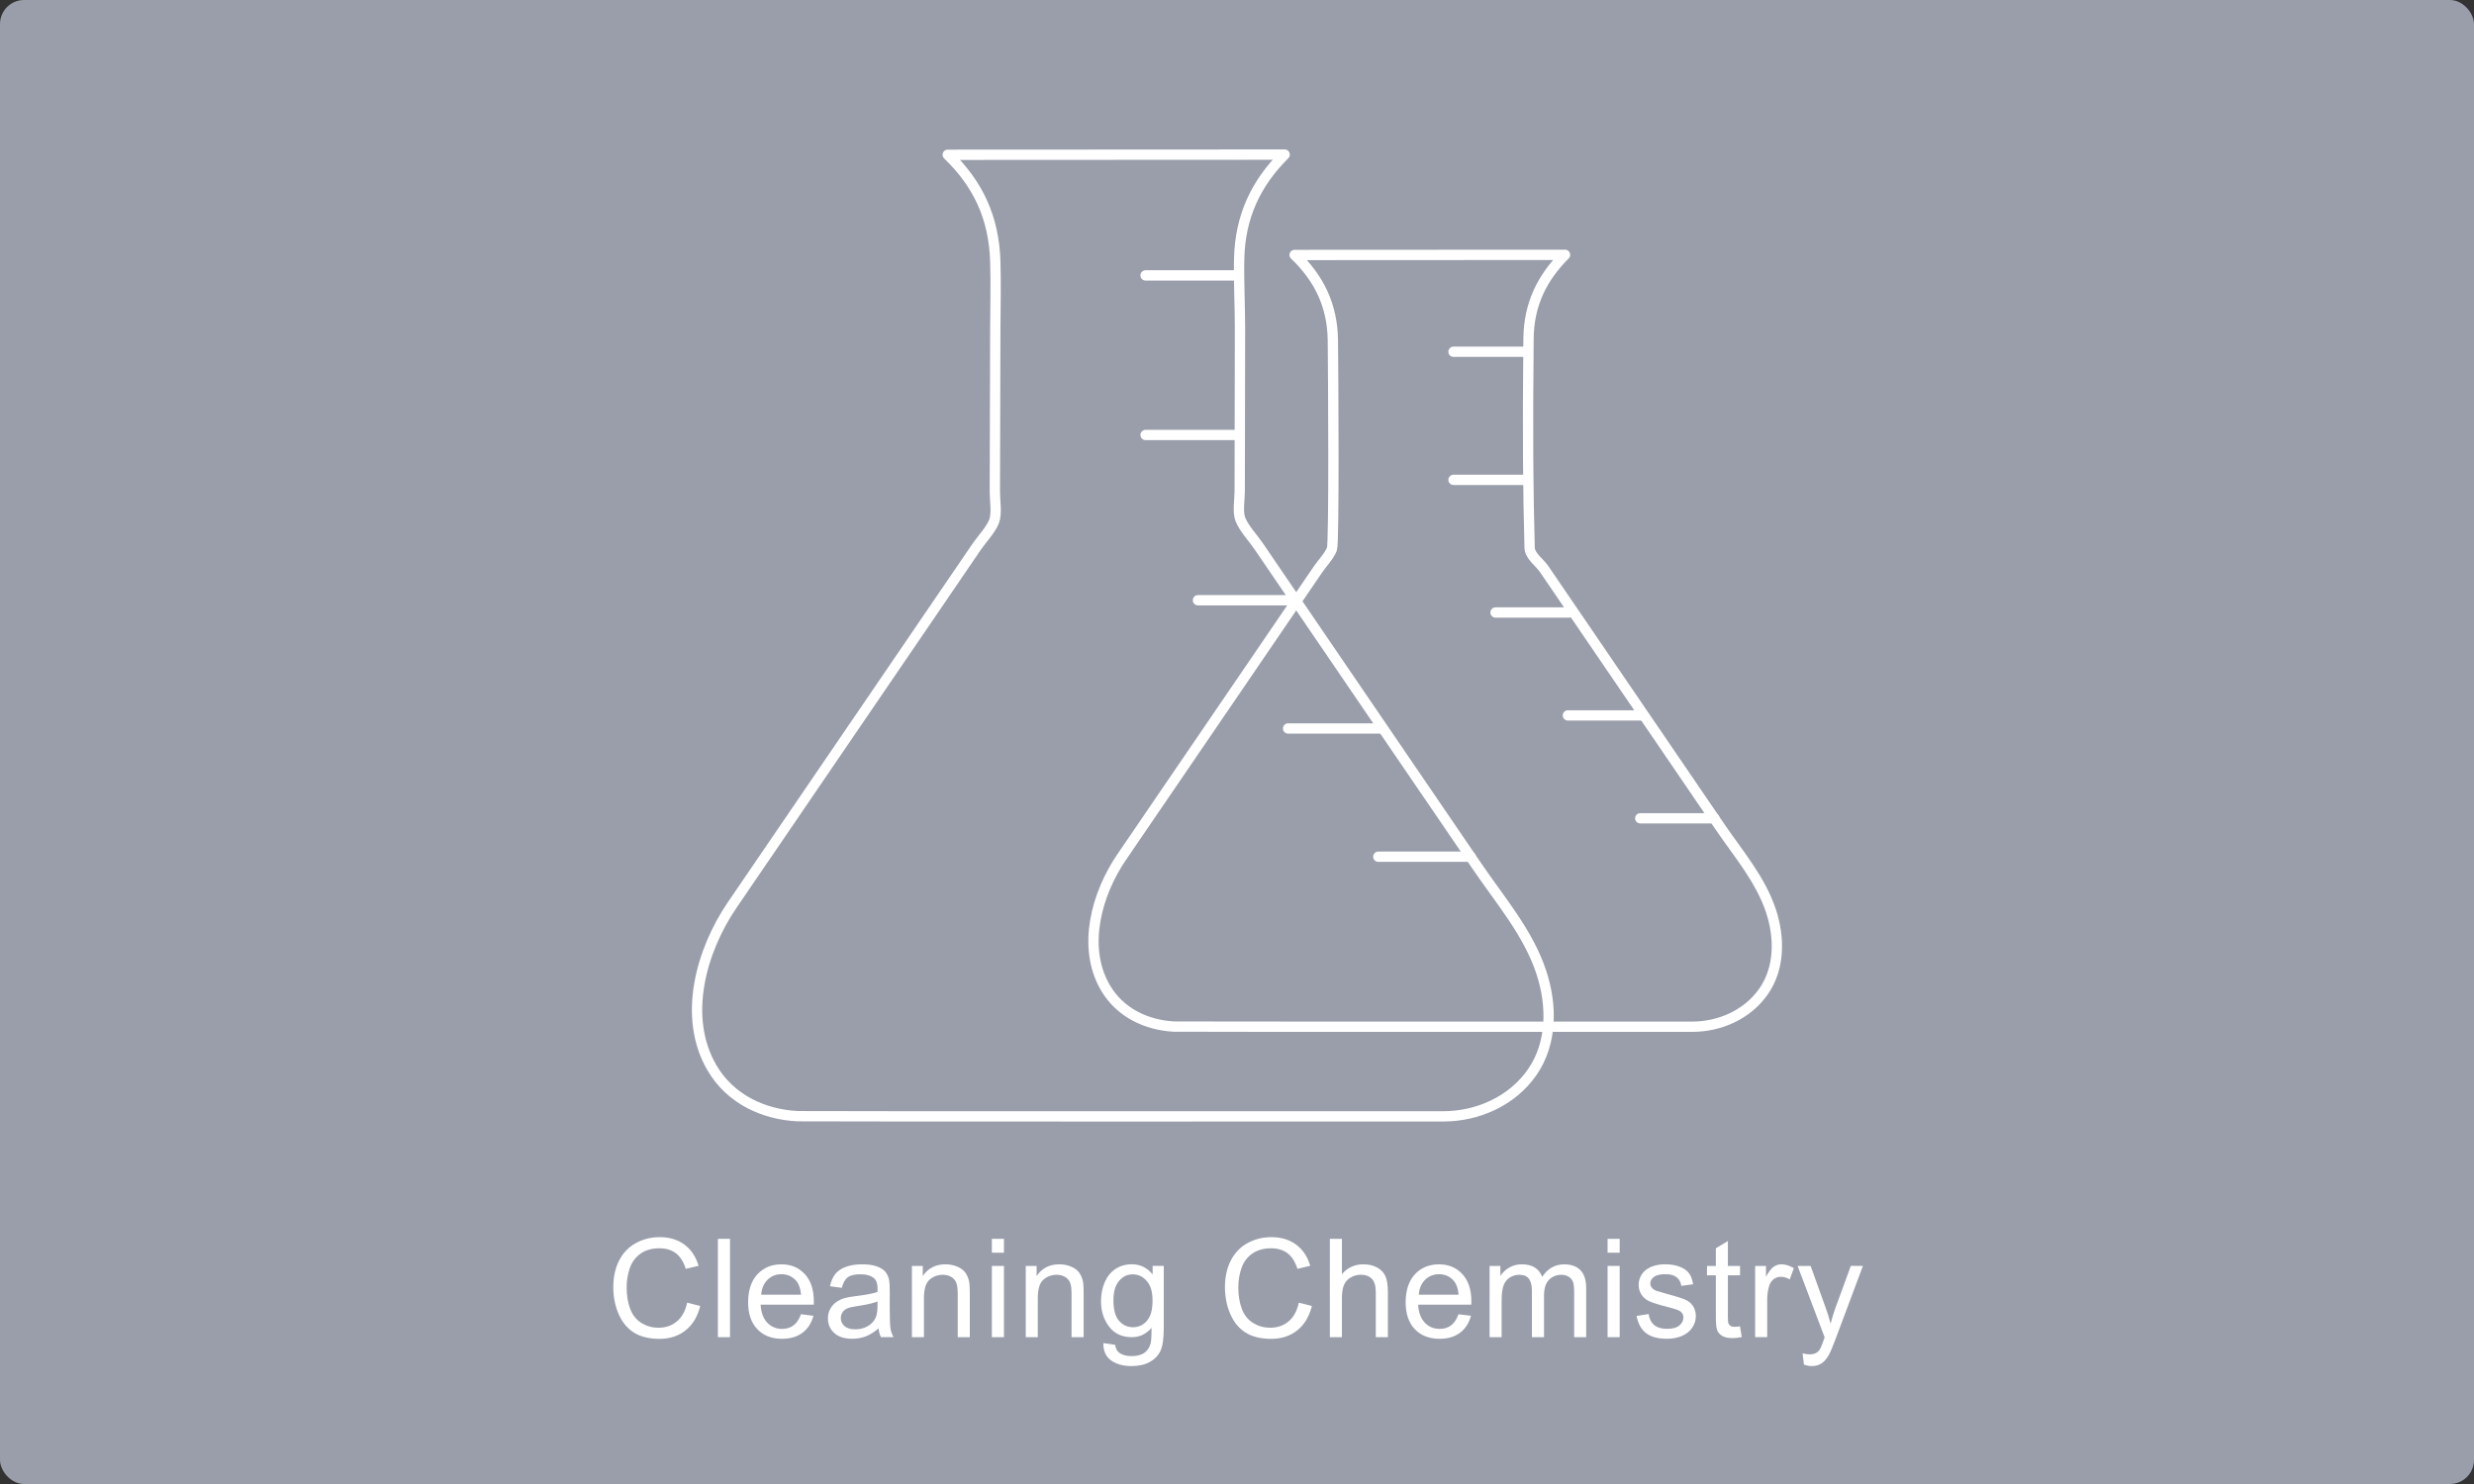
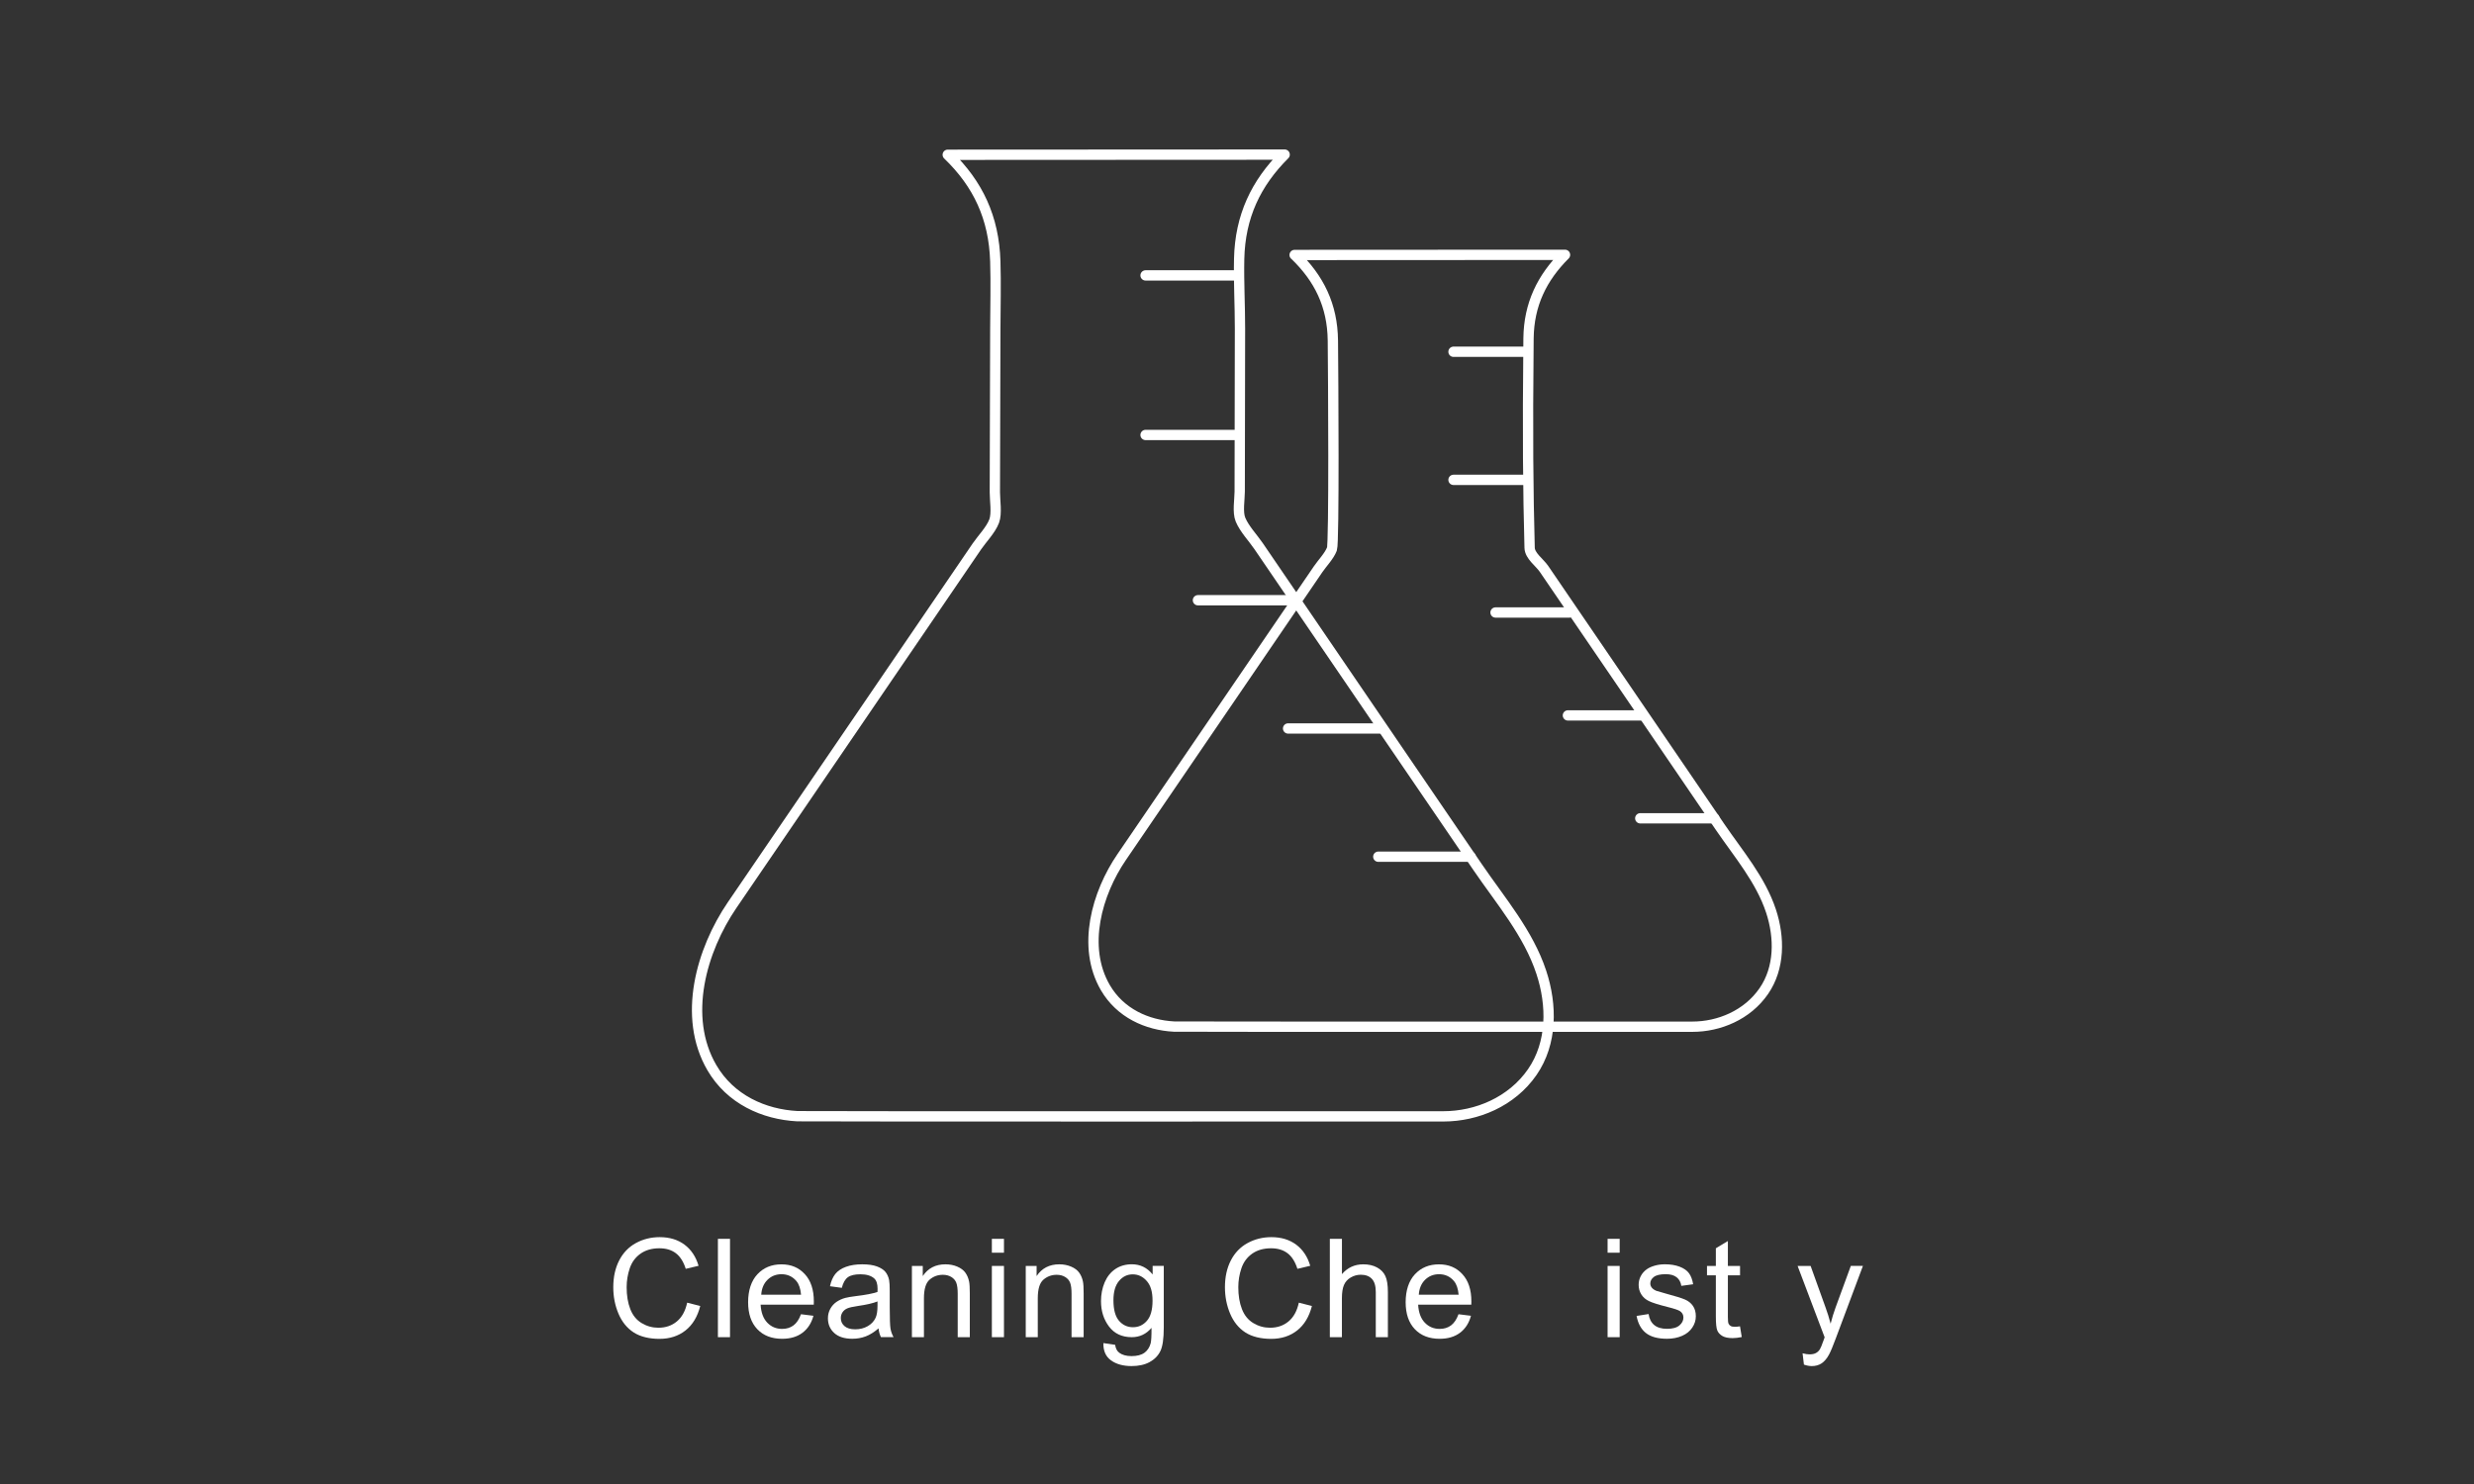
<svg xmlns="http://www.w3.org/2000/svg" viewBox="0 0 720 432">
  <rect x="0" y="0" width="720" height="432" fill="#333333" stroke="none" />
  <defs>
    <style>
      .u, .v {
        fill: #fff;
      }

      .w {
        fill: #999eaa;
      }

      .x, .y {
        fill: none;
      }

      .x, .y, .v {
        stroke: #fff;
        stroke-linecap: round;
        stroke-width: 3px;
      }

      .y {
        stroke-linejoin: round;
      }
    </style>
  </defs>
  <g id="a" data-name="Background">
-     <rect class="w" x="0" width="720" height="432" rx="7" ry="7" />
-   </g>
+     </g>
  <g id="b" data-name="Beschriftungen_Pfade">
    <g id="c" data-name="Cleaning_Chemistry_x5F_EN">
      <path class="u" d="M200,379.22l3.79.96c-.79,3.11-2.22,5.49-4.29,7.12-2.06,1.63-4.59,2.45-7.57,2.45s-5.6-.63-7.53-1.88c-1.93-1.26-3.41-3.08-4.41-5.46-1.01-2.38-1.51-4.94-1.51-7.68,0-2.98.57-5.58,1.71-7.8,1.14-2.22,2.76-3.91,4.86-5.06,2.1-1.15,4.42-1.73,6.94-1.73,2.86,0,5.27.73,7.23,2.19,1.95,1.46,3.31,3.51,4.08,6.15l-3.73.88c-.66-2.08-1.63-3.6-2.89-4.55-1.26-.95-2.85-1.43-4.77-1.43-2.2,0-4.04.53-5.52,1.58-1.48,1.05-2.52,2.47-3.12,4.25-.6,1.78-.9,3.61-.9,5.5,0,2.44.35,4.56,1.06,6.38.71,1.82,1.81,3.17,3.31,4.07,1.5.9,3.12,1.35,4.86,1.35,2.12,0,3.92-.61,5.39-1.84,1.47-1.22,2.47-3.04,2.99-5.45Z" />
      <path class="u" d="M208.93,389.26v-28.63h3.52v28.63h-3.52Z" />
      <path class="u" d="M233.1,382.58l3.63.45c-.57,2.12-1.63,3.77-3.18,4.94-1.55,1.17-3.53,1.76-5.94,1.76-3.03,0-5.44-.93-7.22-2.8-1.78-1.87-2.67-4.49-2.67-7.86s.9-6.2,2.7-8.12c1.8-1.93,4.13-2.89,6.99-2.89s5.04.94,6.8,2.83c1.76,1.89,2.64,4.54,2.64,7.97,0,.21,0,.52-.02.94h-15.47c.13,2.28.77,4.02,1.93,5.23,1.16,1.21,2.6,1.82,4.34,1.82,1.29,0,2.39-.34,3.3-1.02.91-.68,1.63-1.76,2.17-3.24ZM221.55,376.89h11.58c-.16-1.74-.6-3.05-1.33-3.93-1.12-1.35-2.57-2.03-4.36-2.03-1.61,0-2.97.54-4.07,1.62-1.1,1.08-1.71,2.53-1.83,4.34Z" />
      <path class="u" d="M255.68,386.7c-1.3,1.11-2.56,1.89-3.76,2.34s-2.5.68-3.88.68c-2.28,0-4.03-.56-5.25-1.67s-1.84-2.54-1.84-4.27c0-1.02.23-1.94.69-2.78s1.07-1.51,1.82-2.02,1.59-.89,2.53-1.15c.69-.18,1.73-.36,3.12-.53,2.84-.34,4.93-.74,6.27-1.21.01-.48.02-.79.02-.92,0-1.43-.33-2.44-1-3.03-.9-.79-2.23-1.19-4-1.19-1.65,0-2.87.29-3.66.87-.79.58-1.37,1.61-1.75,3.08l-3.44-.47c.31-1.47.83-2.66,1.54-3.56.72-.9,1.75-1.6,3.11-2.09s2.92-.73,4.71-.73,3.21.21,4.32.62c1.11.42,1.92.94,2.44,1.57.52.63.89,1.43,1.09,2.39.12.6.18,1.68.18,3.24v4.69c0,3.27.08,5.34.22,6.2.15.87.45,1.7.89,2.49h-3.67c-.36-.73-.6-1.58-.7-2.56ZM255.39,378.85c-1.28.52-3.19.96-5.74,1.33-1.45.21-2.47.44-3.07.7-.6.26-1.06.64-1.39,1.14-.33.5-.49,1.06-.49,1.67,0,.94.35,1.72,1.06,2.34s1.75.94,3.12.94,2.56-.3,3.61-.89c1.05-.59,1.83-1.4,2.32-2.43.38-.79.57-1.97.57-3.52v-1.29Z" />
      <path class="u" d="M265.39,389.26v-20.74h3.16v2.95c1.52-2.28,3.72-3.42,6.6-3.42,1.25,0,2.4.22,3.45.67s1.83,1.04,2.35,1.77c.52.73.89,1.6,1.09,2.6.13.65.2,1.79.2,3.42v12.75h-3.52v-12.62c0-1.43-.14-2.5-.41-3.21-.27-.71-.76-1.28-1.46-1.7-.7-.42-1.51-.63-2.45-.63-1.5,0-2.79.48-3.88,1.43-1.09.95-1.63,2.75-1.63,5.41v11.33h-3.52Z" />
      <path class="u" d="M288.66,364.67v-4.04h3.52v4.04h-3.52ZM288.66,389.26v-20.74h3.52v20.74h-3.52Z" />
      <path class="u" d="M298.52,389.26v-20.74h3.16v2.95c1.52-2.28,3.72-3.42,6.6-3.42,1.25,0,2.4.22,3.45.67s1.83,1.04,2.35,1.77c.52.73.89,1.6,1.09,2.6.13.65.2,1.79.2,3.42v12.75h-3.52v-12.62c0-1.43-.14-2.5-.41-3.21-.27-.71-.76-1.28-1.46-1.7-.7-.42-1.51-.63-2.45-.63-1.5,0-2.79.48-3.88,1.43-1.09.95-1.63,2.75-1.63,5.41v11.33h-3.52Z" />
      <path class="u" d="M321.12,390.98l3.42.51c.14,1.05.54,1.82,1.19,2.3.87.65,2.06.98,3.57.98,1.63,0,2.88-.33,3.77-.98.89-.65,1.48-1.56,1.8-2.73.18-.72.27-2.22.25-4.51-1.54,1.81-3.45,2.71-5.74,2.71-2.85,0-5.06-1.03-6.62-3.09-1.56-2.06-2.34-4.52-2.34-7.4,0-1.98.36-3.8,1.07-5.48.72-1.67,1.75-2.96,3.12-3.88,1.36-.91,2.96-1.37,4.79-1.37,2.45,0,4.47.99,6.05,2.97v-2.5h3.24v17.93c0,3.23-.33,5.52-.99,6.87s-1.7,2.41-3.12,3.19-3.18,1.17-5.26,1.17c-2.47,0-4.47-.56-6-1.67s-2.26-2.79-2.21-5.03ZM324.04,378.52c0,2.72.54,4.71,1.62,5.96s2.43,1.88,4.06,1.88,2.97-.62,4.06-1.87c1.09-1.24,1.64-3.19,1.64-5.85s-.56-4.45-1.69-5.74-2.48-1.93-4.07-1.93-2.89.63-3.98,1.9-1.64,3.15-1.64,5.65Z" />
      <path class="u" d="M378.01,379.22l3.79.96c-.79,3.11-2.22,5.49-4.29,7.12-2.06,1.63-4.59,2.45-7.57,2.45s-5.6-.63-7.53-1.88c-1.93-1.26-3.41-3.08-4.41-5.46s-1.51-4.94-1.51-7.68c0-2.98.57-5.58,1.71-7.8,1.14-2.22,2.76-3.91,4.86-5.06s4.42-1.73,6.94-1.73c2.86,0,5.27.73,7.23,2.19,1.95,1.46,3.31,3.51,4.08,6.15l-3.73.88c-.66-2.08-1.63-3.6-2.89-4.55-1.26-.95-2.85-1.43-4.77-1.43-2.2,0-4.04.53-5.52,1.58s-2.52,2.47-3.12,4.25-.9,3.61-.9,5.5c0,2.44.35,4.56,1.06,6.38s1.81,3.17,3.31,4.07,3.12,1.35,4.86,1.35c2.12,0,3.92-.61,5.39-1.84,1.47-1.22,2.47-3.04,2.99-5.45Z" />
      <path class="u" d="M387.02,389.26v-28.63h3.52v10.27c1.64-1.9,3.71-2.85,6.21-2.85,1.54,0,2.87.3,4,.91s1.94,1.44,2.43,2.51c.49,1.07.73,2.62.73,4.65v13.14h-3.52v-13.14c0-1.76-.38-3.04-1.14-3.84s-1.84-1.2-3.23-1.2c-1.04,0-2.02.27-2.94.81-.92.54-1.57,1.27-1.96,2.2-.39.92-.59,2.2-.59,3.83v11.35h-3.52Z" />
      <path class="u" d="M424.46,382.58l3.63.45c-.57,2.12-1.63,3.77-3.18,4.94s-3.53,1.76-5.94,1.76c-3.03,0-5.44-.93-7.22-2.8-1.78-1.87-2.67-4.49-2.67-7.86s.9-6.2,2.7-8.12c1.8-1.93,4.13-2.89,6.99-2.89s5.04.94,6.8,2.83c1.76,1.89,2.64,4.54,2.64,7.97,0,.21,0,.52-.02.94h-15.47c.13,2.28.77,4.02,1.93,5.23s2.6,1.82,4.34,1.82c1.29,0,2.39-.34,3.3-1.02.91-.68,1.63-1.76,2.17-3.24ZM412.92,376.89h11.58c-.16-1.74-.6-3.05-1.33-3.93-1.12-1.35-2.57-2.03-4.36-2.03-1.61,0-2.97.54-4.07,1.62-1.1,1.08-1.71,2.53-1.83,4.34Z" />
-       <path class="u" d="M433.51,389.26v-20.74h3.14v2.91c.65-1.02,1.52-1.83,2.6-2.45,1.08-.62,2.31-.93,3.69-.93,1.54,0,2.8.32,3.78.96.98.64,1.68,1.53,2.08,2.68,1.64-2.42,3.78-3.63,6.41-3.63,2.06,0,3.64.57,4.75,1.71,1.11,1.14,1.66,2.89,1.66,5.26v14.24h-3.5v-13.07c0-1.41-.11-2.42-.34-3.04-.23-.62-.64-1.12-1.24-1.49-.6-.38-1.3-.57-2.11-.57-1.46,0-2.67.49-3.63,1.46-.96.97-1.45,2.52-1.45,4.66v12.05h-3.52v-13.48c0-1.56-.29-2.73-.86-3.52s-1.51-1.17-2.81-1.17c-.99,0-1.9.26-2.74.78-.84.52-1.45,1.28-1.83,2.29-.38,1-.57,2.45-.57,4.34v10.76h-3.52Z" />
      <path class="u" d="M467.85,364.67v-4.04h3.52v4.04h-3.52ZM467.85,389.26v-20.74h3.52v20.74h-3.52Z" />
      <path class="u" d="M476.31,383.07l3.48-.55c.2,1.39.74,2.46,1.63,3.2s2.14,1.11,3.74,1.11,2.81-.33,3.59-.99c.78-.66,1.17-1.43,1.17-2.31,0-.79-.34-1.42-1.04-1.88-.48-.31-1.68-.71-3.59-1.19-2.58-.65-4.37-1.21-5.36-1.69-1-.47-1.75-1.13-2.27-1.97s-.77-1.77-.77-2.78c0-.92.21-1.78.63-2.57.42-.79,1-1.44,1.73-1.96.55-.4,1.29-.75,2.24-1.03.94-.28,1.96-.42,3.04-.42,1.63,0,3.06.23,4.29.7s2.14,1.1,2.72,1.9.99,1.87,1.21,3.21l-3.44.47c-.16-1.07-.61-1.9-1.36-2.5-.75-.6-1.81-.9-3.17-.9-1.61,0-2.77.27-3.46.8-.69.53-1.04,1.16-1.04,1.88,0,.46.14.87.43,1.23.29.38.74.69,1.35.94.35.13,1.39.43,3.11.9,2.49.66,4.22,1.21,5.21,1.63.98.42,1.75,1.04,2.31,1.85.56.81.84,1.81.84,3.01s-.34,2.28-1.03,3.31-1.67,1.84-2.96,2.4-2.75.85-4.38.85c-2.7,0-4.75-.56-6.16-1.68-1.41-1.12-2.31-2.78-2.71-4.98Z" />
      <path class="u" d="M506.39,386.11l.51,3.11c-.99.21-1.88.31-2.66.31-1.28,0-2.27-.2-2.97-.61s-1.2-.93-1.48-1.59c-.29-.66-.43-2.04-.43-4.15v-11.93h-2.58v-2.73h2.58v-5.14l3.5-2.11v7.25h3.54v2.73h-3.54v12.13c0,1,.06,1.65.19,1.93.12.29.33.51.61.68.28.17.68.25,1.2.25.39,0,.91-.04,1.54-.14Z" />
-       <path class="u" d="M510.79,389.26v-20.74h3.16v3.14c.81-1.47,1.55-2.44,2.24-2.91s1.44-.7,2.26-.7c1.18,0,2.39.38,3.61,1.13l-1.21,3.26c-.86-.51-1.72-.76-2.58-.76-.77,0-1.46.23-2.07.69-.61.46-1.05,1.1-1.31,1.92-.39,1.25-.59,2.62-.59,4.1v10.86h-3.52Z" />
      <path class="u" d="M524.99,397.25l-.39-3.3c.77.21,1.44.31,2.01.31.78,0,1.41-.13,1.88-.39.47-.26.85-.62,1.15-1.09.22-.35.58-1.22,1.07-2.62.07-.2.17-.48.31-.86l-7.87-20.78h3.79l4.32,12.01c.56,1.52,1.06,3.12,1.5,4.8.4-1.61.89-3.19,1.45-4.73l4.43-12.09h3.52l-7.89,21.09c-.85,2.28-1.5,3.85-1.97,4.71-.62,1.16-1.34,2.01-2.15,2.55-.81.54-1.77.81-2.89.81-.68,0-1.43-.14-2.27-.43Z" />
    </g>
  </g>
  <g id="d" data-name="Icons">
    <g id="e" data-name="Chemistry">
      <g id="f" data-name="Klein">
        <path id="g" data-name="rect3162" class="y" d="M376.8,74.22c7.07,6.8,10.99,14.69,11.1,24.92.11,10.26.41,58.87-.27,60.67-.77,2.04-2.82,4.13-4.02,5.89-6.27,9.19-12.54,18.38-18.81,27.57-12.79,18.75-25.58,37.5-38.38,56.25-7.16,10.49-11.67,26.06-4.73,37.99,4.32,7.41,12.12,10.92,19.97,11.33,1.39.07,139.15.05,150.89.04,7.76-.01,15.94-3.38,20.76-10.36,4.67-6.77,4.64-15.61,2.1-23.31-3.03-9.17-9.51-16.69-14.82-24.48-6.68-9.8-13.37-19.6-20.05-29.4-7.63-11.18-15.25-22.36-22.88-33.54-2.77-4.06-5.54-8.12-8.31-12.18-1.29-1.89-4.13-3.79-4.19-6.15-.44-16.58-.61-32.29-.32-60.92.1-9.91,3.91-17.66,10.62-24.36-39.46,0-48.44,0-78.69.04Z" marker-end="none" marker-mid="none" marker-start="none" />
        <path id="h" data-name="path3180" class="x" d="M444.58,102.4h-21.57" />
        <path id="i" data-name="path3182" class="x" d="M444.58,139.69h-21.57" />
        <path id="j" data-name="path3184" class="x" d="M456.81,178.3h-21.57" />
        <path id="k" data-name="path3186" class="x" d="M477.87,208.26h-21.57" />
        <path id="l" data-name="path3188" class="x" d="M498.93,238.21h-21.57" />
      </g>
      <g id="m" data-name="Groß">
        <path id="n" data-name="rect3162" class="y" d="M275.82,45.05c8.8,8.47,13.45,18.31,13.84,31.05.2,6.53.02,13.08,0,19.61-.04,15.86-.09,31.73-.13,47.59,0,2.41.64,6.16-.2,8.4-.96,2.55-3.51,5.15-5.01,7.34-7.81,11.45-15.62,22.9-23.43,34.35-15.94,23.36-31.88,46.73-47.82,70.09-8.92,13.08-14.55,32.47-5.89,47.33,5.38,9.24,15.1,13.6,24.89,14.12,1.74.09,173.39.06,188.01.05,9.67-.01,19.86-4.21,25.87-12.91,5.82-8.43,5.78-19.46,2.61-29.04-3.77-11.43-11.85-20.8-18.46-30.5-8.33-12.21-16.66-24.42-24.99-36.63-9.5-13.93-19-27.86-28.51-41.8-3.45-5.06-6.9-10.12-10.35-15.17-1.61-2.35-4.12-4.98-5.23-7.66-.9-2.17-.24-5.81-.23-8.17.01-8.14.03-16.28.04-24.43.01-7.68.03-15.36.04-23.04.01-6.76-.39-13.52-.24-20.27.27-12.35,4.87-22.01,13.24-30.35-11.01,0-93.96.05-98.05.05Z" marker-end="none" marker-mid="none" marker-start="none" />
        <path id="o" data-name="path3180" class="v" d="M360.27,80.17h-26.88" />
        <path id="p" data-name="path3182" class="v" d="M360.27,126.62h-26.88" />
        <path id="q" data-name="path3184" class="v" d="M375.51,174.73h-26.88" />
        <path id="r" data-name="path3186" class="v" d="M401.75,212.06h-26.88" />
        <path id="s" data-name="path3188" class="v" d="M428,249.39h-26.88" />
      </g>
    </g>
  </g>
</svg>